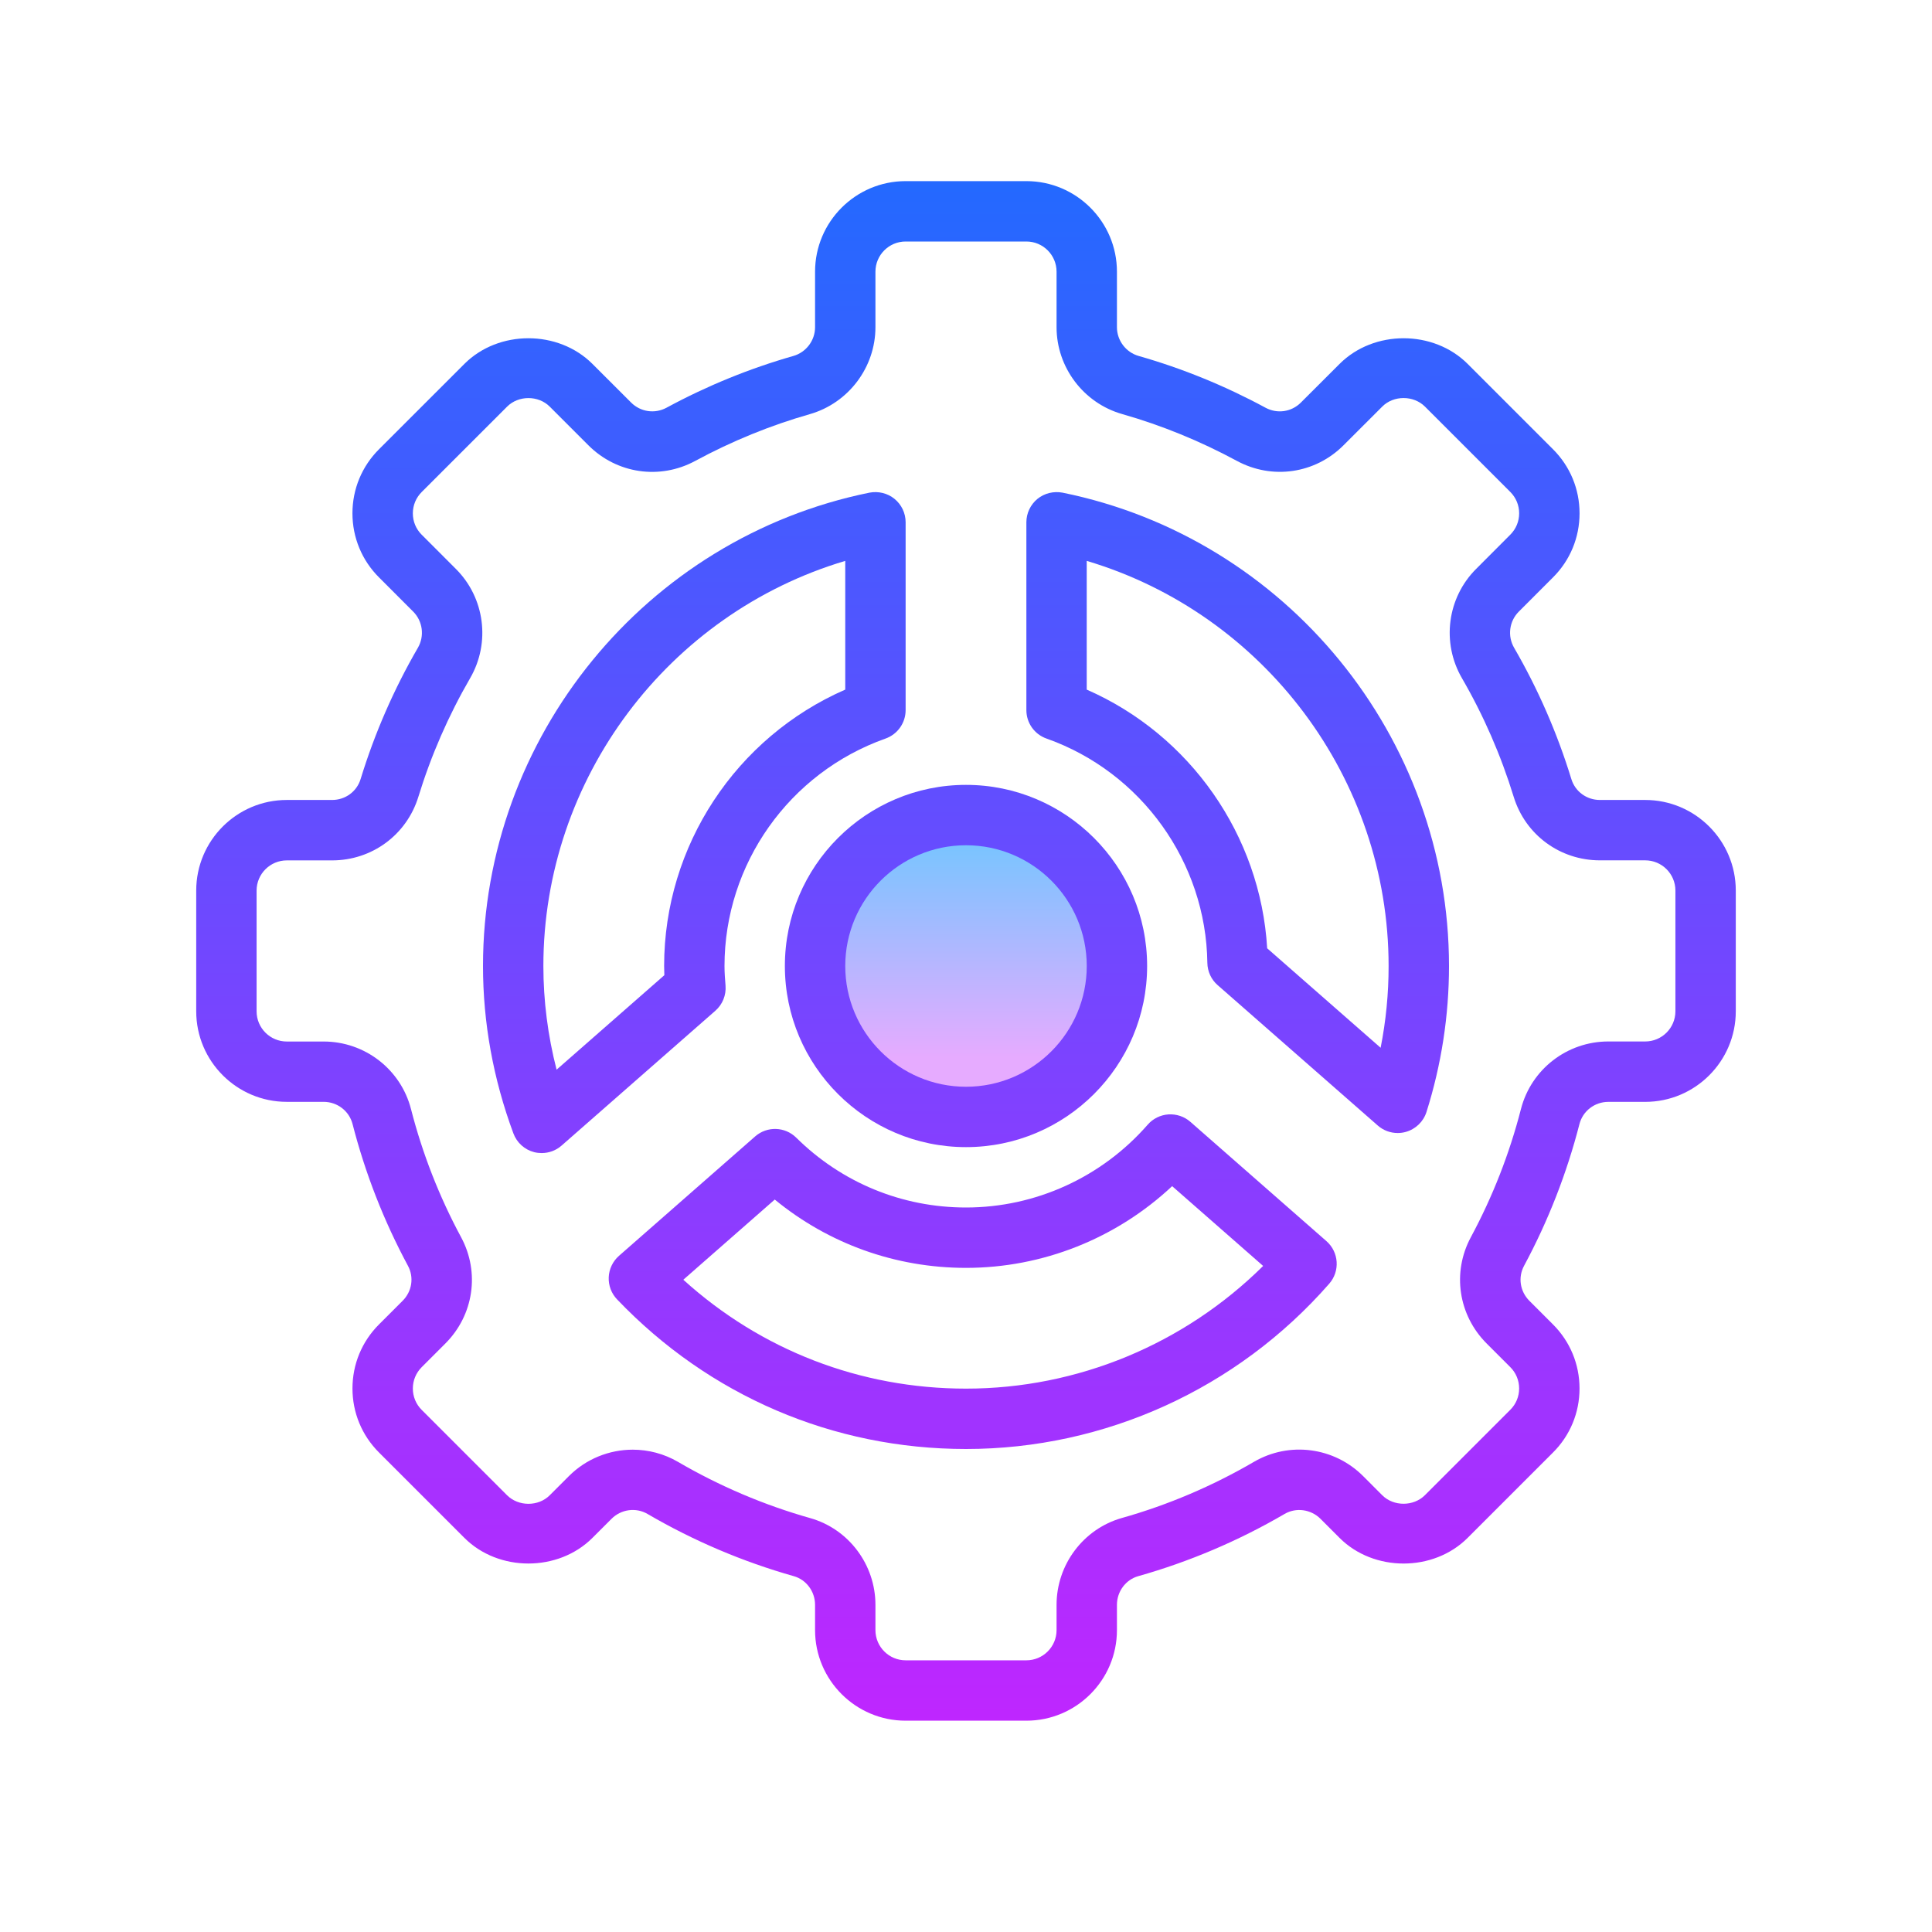
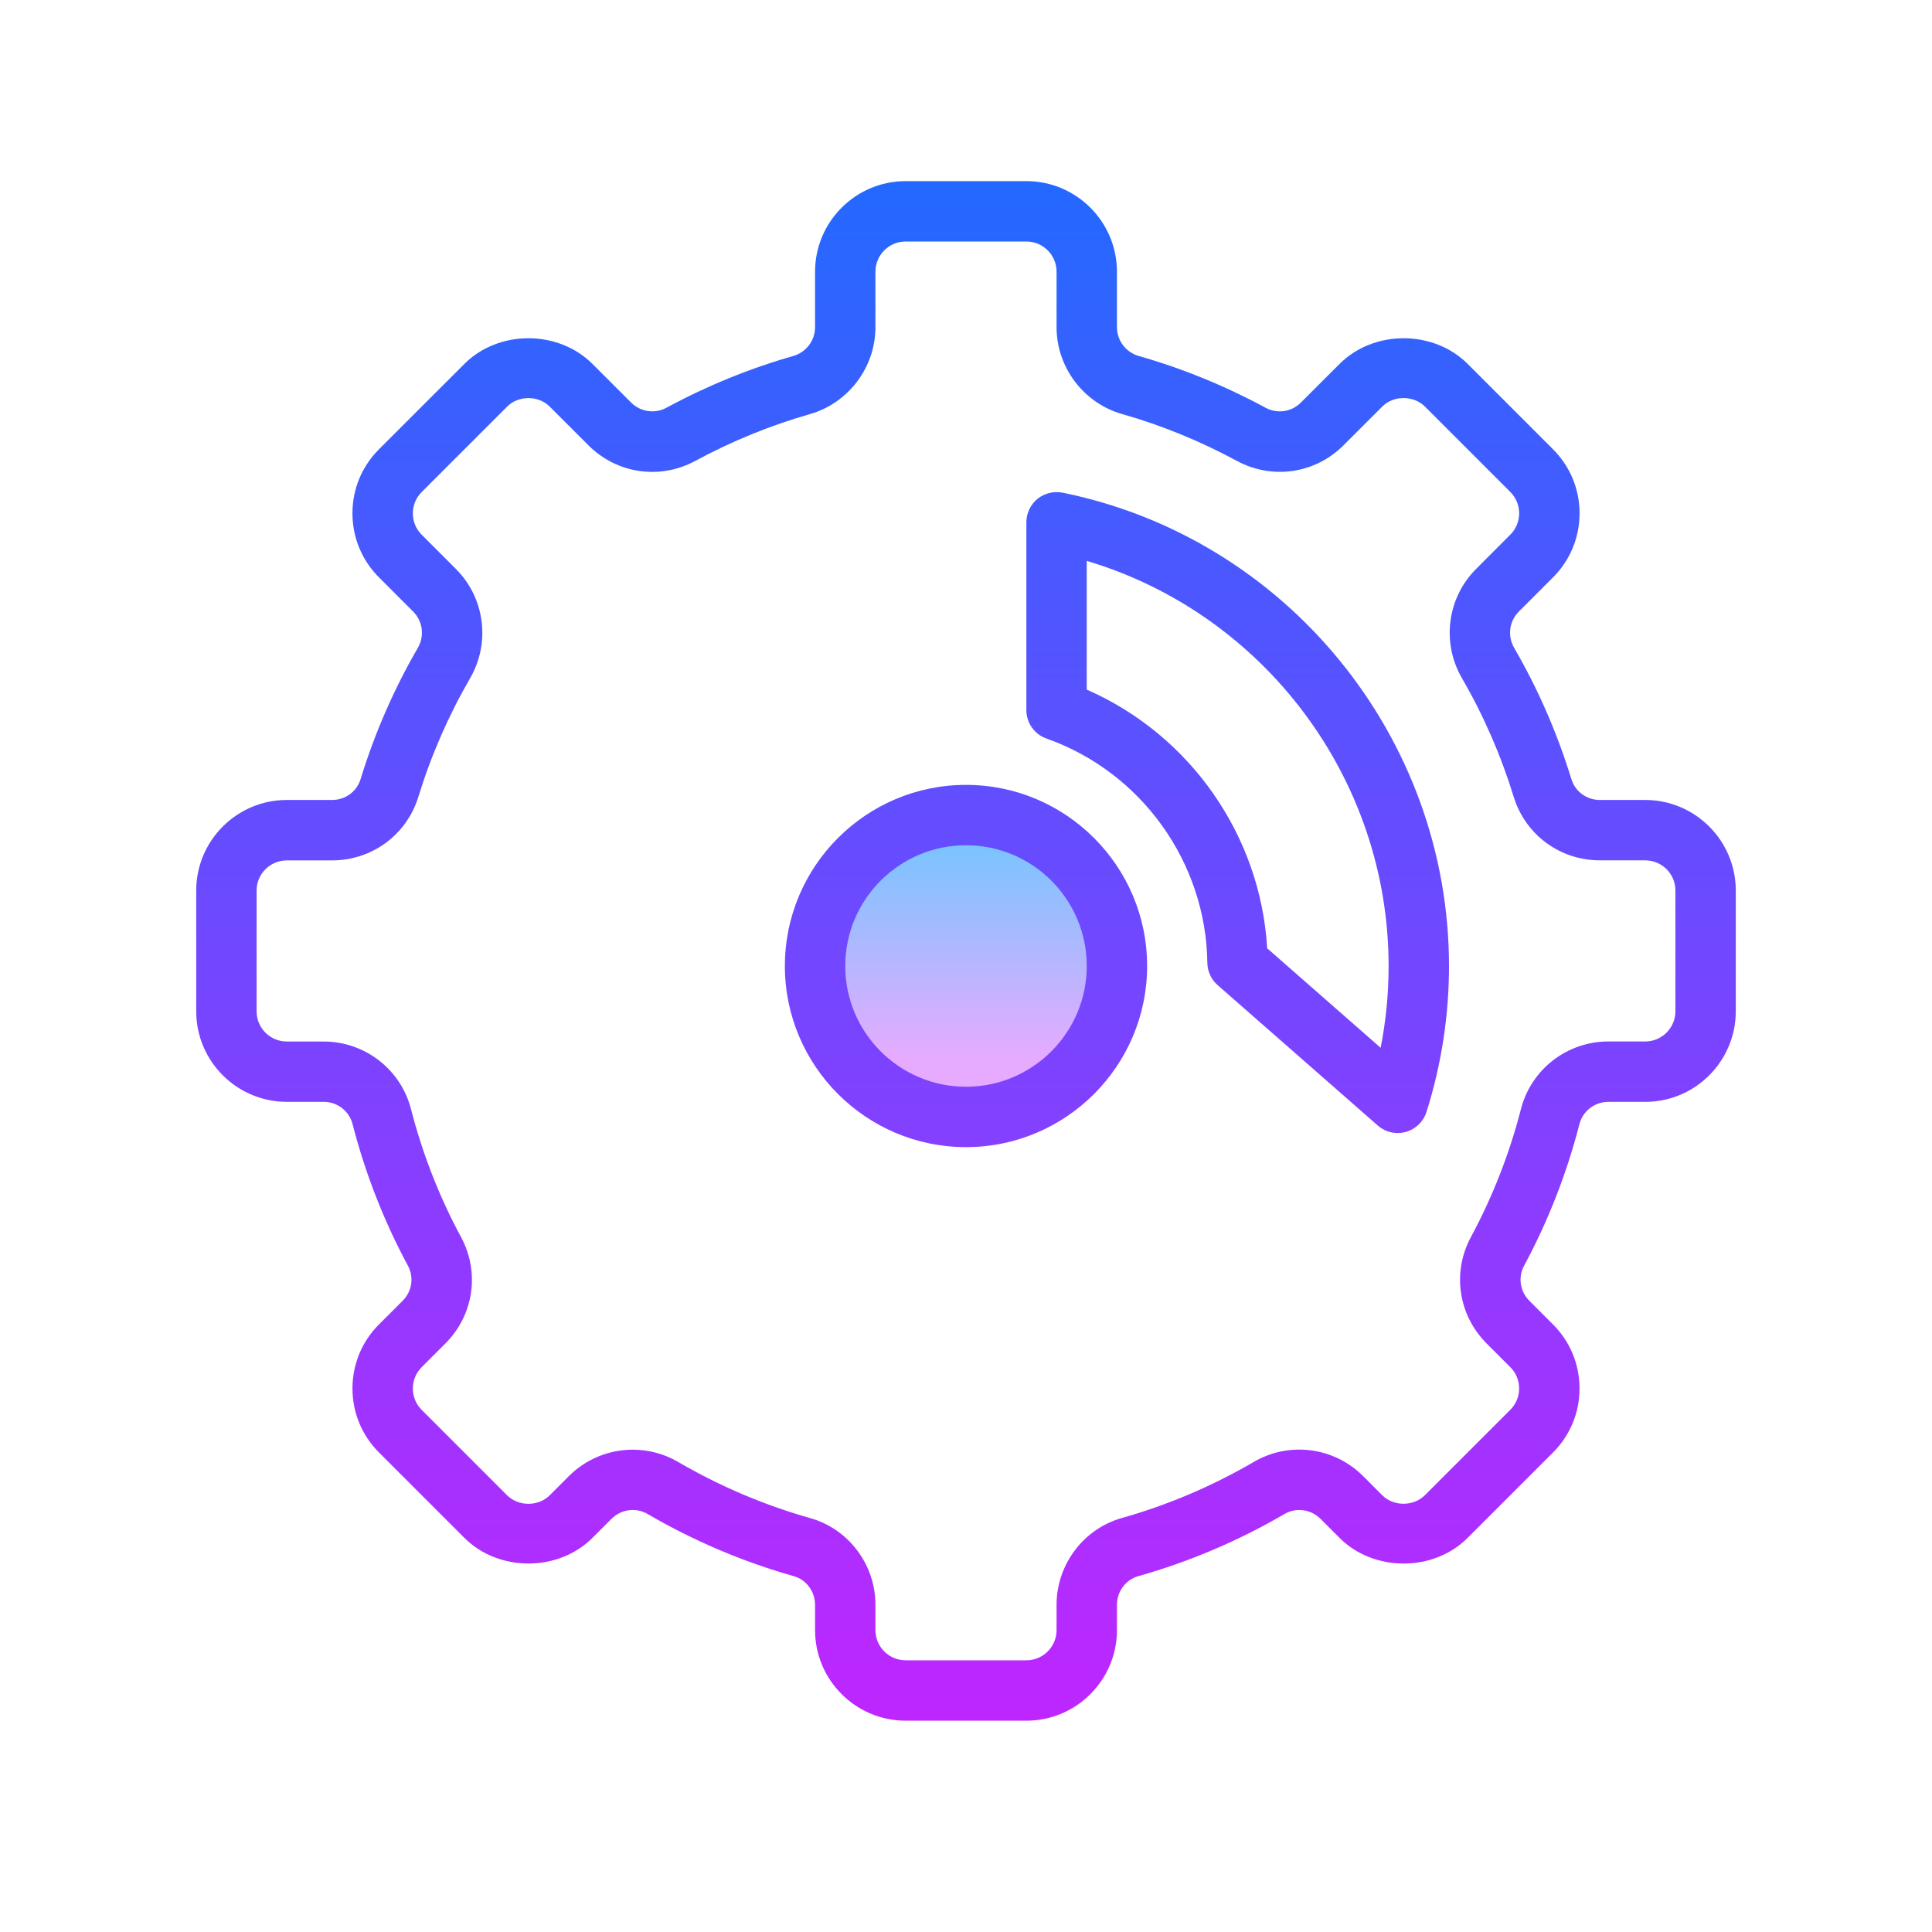
<svg xmlns="http://www.w3.org/2000/svg" width="80" height="80" viewBox="0 0 80 80" fill="none">
  <path d="M40 46.25C43.452 46.25 46.25 43.452 46.25 40C46.25 36.548 43.452 33.75 40 33.75C36.548 33.75 33.75 36.548 33.75 40C33.75 43.452 36.548 46.25 40 46.25Z" fill="url(#paint0_linear_8013_562)" />
  <path d="M68.125 33.125H66.249C65.701 33.125 65.226 32.778 65.067 32.261C64.484 30.36 63.686 28.53 62.696 26.823C62.414 26.336 62.494 25.721 62.891 25.325L64.308 23.907C65.016 23.2 65.406 22.258 65.406 21.255C65.406 20.254 65.016 19.311 64.308 18.604L60.773 15.069C59.356 13.652 56.885 13.652 55.469 15.069L53.867 16.669C53.477 17.06 52.889 17.145 52.403 16.883C50.725 15.975 48.959 15.255 47.151 14.74C46.62 14.589 46.25 14.099 46.25 13.549V11.25C46.25 9.182 44.568 7.5 42.5 7.5H37.5C35.432 7.5 33.75 9.182 33.75 11.25V13.549C33.75 14.099 33.38 14.589 32.85 14.74C31.043 15.255 29.276 15.975 27.599 16.883C27.114 17.144 26.524 17.059 26.133 16.669L24.532 15.069C23.115 13.652 20.645 13.652 19.229 15.069L15.693 18.604C14.984 19.311 14.594 20.254 14.594 21.255C14.594 22.258 14.985 23.2 15.691 23.906L17.109 25.325C17.505 25.721 17.585 26.337 17.304 26.823C16.314 28.529 15.515 30.359 14.932 32.26C14.774 32.778 14.299 33.125 13.751 33.125H11.875C9.807 33.125 8.125 34.807 8.125 36.875V41.875C8.125 43.943 9.807 45.625 11.875 45.625H13.402C13.967 45.625 14.46 46.004 14.599 46.546C15.123 48.586 15.895 50.56 16.892 52.413C17.15 52.891 17.061 53.475 16.671 53.864L15.694 54.841C14.985 55.549 14.595 56.491 14.595 57.494C14.595 58.495 14.985 59.438 15.694 60.145L19.229 63.68C20.645 65.096 23.116 65.096 24.532 63.68L25.324 62.889C25.721 62.492 26.334 62.411 26.812 62.689C28.72 63.803 30.759 64.669 32.87 65.266C33.388 65.412 33.75 65.901 33.75 66.453V67.5C33.75 69.567 35.432 71.25 37.5 71.25H42.5C44.568 71.25 46.25 69.567 46.25 67.5V66.453C46.25 65.901 46.612 65.412 47.131 65.266C49.242 64.67 51.281 63.804 53.189 62.691C53.666 62.411 54.28 62.494 54.678 62.89L55.468 63.681C56.885 65.097 59.355 65.097 60.771 63.681L64.306 60.146C65.015 59.439 65.405 58.496 65.405 57.495C65.405 56.492 65.014 55.55 64.308 54.844L63.329 53.865C62.939 53.475 62.851 52.892 63.108 52.414C64.105 50.561 64.877 48.586 65.401 46.547C65.54 46.004 66.032 45.626 66.597 45.626H68.125C70.192 45.626 71.875 43.944 71.875 41.876V36.876C71.875 34.807 70.192 33.125 68.125 33.125ZM69.375 41.875C69.375 42.565 68.814 43.125 68.125 43.125H66.597C64.891 43.125 63.403 44.276 62.979 45.924C62.505 47.769 61.807 49.553 60.905 51.229C60.121 52.686 60.384 54.456 61.559 55.631L62.539 56.611C62.774 56.846 62.904 57.159 62.904 57.494C62.904 57.828 62.774 58.141 62.538 58.377L59.002 61.913C58.53 62.384 57.706 62.386 57.234 61.913L56.443 61.121C55.244 59.922 53.389 59.678 51.926 60.53C50.201 61.536 48.359 62.32 46.45 62.858C44.861 63.309 43.75 64.786 43.75 66.453V67.5C43.75 68.19 43.189 68.75 42.5 68.75H37.5C36.811 68.75 36.25 68.19 36.25 67.5V66.453C36.25 64.786 35.139 63.309 33.547 62.861C31.639 62.321 29.796 61.538 28.071 60.531C27.489 60.193 26.844 60.028 26.201 60.028C25.234 60.028 24.275 60.403 23.555 61.124L22.764 61.915C22.293 62.389 21.469 62.386 20.996 61.915L17.461 58.38C17.225 58.144 17.095 57.83 17.095 57.496C17.095 57.161 17.225 56.849 17.461 56.612L18.439 55.634C19.615 54.459 19.878 52.689 19.093 51.231C18.19 49.555 17.492 47.77 17.019 45.926C16.595 44.279 15.107 43.127 13.4 43.127H11.875C11.186 43.127 10.625 42.568 10.625 41.877V36.877C10.625 36.188 11.186 35.627 11.875 35.627H13.751C15.402 35.627 16.837 34.57 17.323 32.996C17.85 31.277 18.573 29.624 19.468 28.08C20.317 26.614 20.075 24.755 18.879 23.56L17.46 22.14C17.225 21.905 17.095 21.593 17.095 21.258C17.095 20.924 17.225 20.61 17.461 20.374L20.997 16.839C21.469 16.365 22.293 16.365 22.765 16.839L24.365 18.439C25.543 19.617 27.321 19.878 28.789 19.085C30.306 18.265 31.904 17.613 33.536 17.148C35.134 16.689 36.25 15.21 36.25 13.549V11.25C36.25 10.56 36.811 10 37.5 10H42.5C43.189 10 43.75 10.56 43.75 11.25V13.549C43.75 15.21 44.866 16.689 46.465 17.145C48.097 17.61 49.694 18.262 51.212 19.082C52.68 19.876 54.458 19.616 55.635 18.436L57.236 16.836C57.708 16.363 58.531 16.365 59.004 16.836L62.539 20.371C62.775 20.608 62.905 20.921 62.905 21.255C62.905 21.59 62.775 21.902 62.539 22.139L61.123 23.558C59.925 24.753 59.684 26.611 60.534 28.078C61.429 29.62 62.15 31.275 62.679 32.995C63.163 34.569 64.597 35.625 66.249 35.625H68.125C68.814 35.625 69.375 36.185 69.375 36.875V41.875Z" fill="url(#paint1_linear_8013_562)" />
  <path d="M32.5 40C32.5 44.136 35.864 47.5 40 47.5C44.136 47.5 47.5 44.136 47.5 40C47.5 35.864 44.136 32.5 40 32.5C35.864 32.5 32.5 35.864 32.5 40ZM40 35C42.758 35 45 37.242 45 40C45 42.758 42.758 45 40 45C37.242 45 35 42.758 35 40C35 37.242 37.242 35 40 35Z" fill="url(#paint2_linear_8013_562)" />
  <path d="M43.999 20.4C43.633 20.331 43.25 20.421 42.959 20.657C42.669 20.896 42.5 21.251 42.5 21.626V29.405C42.5 29.935 42.834 30.407 43.334 30.582C47.263 31.972 49.939 35.705 49.994 39.869C49.999 40.224 50.153 40.56 50.42 40.792L57.051 46.606C57.282 46.809 57.575 46.916 57.875 46.916C57.987 46.916 58.1 46.901 58.211 46.87C58.617 46.756 58.94 46.446 59.068 46.044C59.686 44.086 60 42.052 60 40C60 30.527 53.27 22.284 43.999 20.4ZM57.169 43.386L52.471 39.267C52.195 34.59 49.28 30.429 44.999 28.555V23.225C52.326 25.406 57.499 32.23 57.499 40C57.5 41.14 57.389 42.272 57.169 43.386Z" fill="url(#paint3_linear_8013_562)" />
-   <path d="M49.29 46.452C49.041 46.234 48.718 46.125 48.383 46.145C48.051 46.167 47.742 46.32 47.524 46.57C45.62 48.75 42.877 50 40 50C37.352 50 34.858 48.974 32.971 47.109C32.505 46.647 31.761 46.625 31.269 47.057L25.631 52.001C25.375 52.226 25.221 52.546 25.206 52.886C25.191 53.226 25.316 53.559 25.551 53.804C29.367 57.8 34.499 60 40 60C45.751 60 51.233 57.506 55.04 53.156C55.495 52.636 55.443 51.847 54.924 51.392L49.29 46.452ZM40 57.5C35.625 57.5 31.516 55.909 28.295 52.991L32.081 49.671C34.311 51.502 37.083 52.5 40 52.5C43.18 52.5 46.227 51.28 48.536 49.116L52.304 52.42C49.031 55.662 44.614 57.5 40 57.5Z" fill="url(#paint4_linear_8013_562)" />
-   <path d="M30.043 40.814C30.021 40.545 30 40.275 30 40C30 35.779 32.68 31.995 36.666 30.583C37.166 30.406 37.5 29.934 37.5 29.404V21.625C37.5 21.25 37.331 20.895 37.041 20.658C36.75 20.42 36.369 20.33 36.001 20.4C26.73 22.284 20 30.528 20 40C20 42.343 20.422 44.674 21.258 46.93C21.4 47.316 21.724 47.608 22.122 47.709C22.224 47.735 22.328 47.746 22.43 47.746C22.73 47.746 23.024 47.639 23.254 47.436L29.62 41.854C29.918 41.593 30.074 41.208 30.043 40.814ZM23.047 44.293C22.684 42.878 22.5 41.44 22.5 40C22.5 32.23 27.672 25.406 35 23.225V28.555C30.479 30.529 27.5 35.021 27.5 40C27.5 40.129 27.503 40.255 27.509 40.381L23.047 44.293Z" fill="url(#paint5_linear_8013_562)" />
  <defs>
    <linearGradient id="paint0_linear_8013_562" x1="40" y1="33.963" x2="40" y2="43.782" gradientUnits="userSpaceOnUse">
      <stop stop-color="#6DC7FF" />
      <stop offset="1" stop-color="#E6ABFF" />
    </linearGradient>
    <linearGradient id="paint1_linear_8013_562" x1="40" y1="3.644" x2="40" y2="75.017" gradientUnits="userSpaceOnUse">
      <stop stop-color="#1A6DFF" />
      <stop offset="1" stop-color="#C822FF" />
    </linearGradient>
    <linearGradient id="paint2_linear_8013_562" x1="40" y1="3.644" x2="40" y2="75.017" gradientUnits="userSpaceOnUse">
      <stop stop-color="#1A6DFF" />
      <stop offset="1" stop-color="#C822FF" />
    </linearGradient>
    <linearGradient id="paint3_linear_8013_562" x1="51.25" y1="3.644" x2="51.25" y2="75.017" gradientUnits="userSpaceOnUse">
      <stop stop-color="#1A6DFF" />
      <stop offset="1" stop-color="#C822FF" />
    </linearGradient>
    <linearGradient id="paint4_linear_8013_562" x1="40.277" y1="3.644" x2="40.277" y2="75.017" gradientUnits="userSpaceOnUse">
      <stop stop-color="#1A6DFF" />
      <stop offset="1" stop-color="#C822FF" />
    </linearGradient>
    <linearGradient id="paint5_linear_8013_562" x1="28.75" y1="3.644" x2="28.75" y2="75.017" gradientUnits="userSpaceOnUse">
      <stop stop-color="#1A6DFF" />
      <stop offset="1" stop-color="#C822FF" />
    </linearGradient>
  </defs>
</svg>